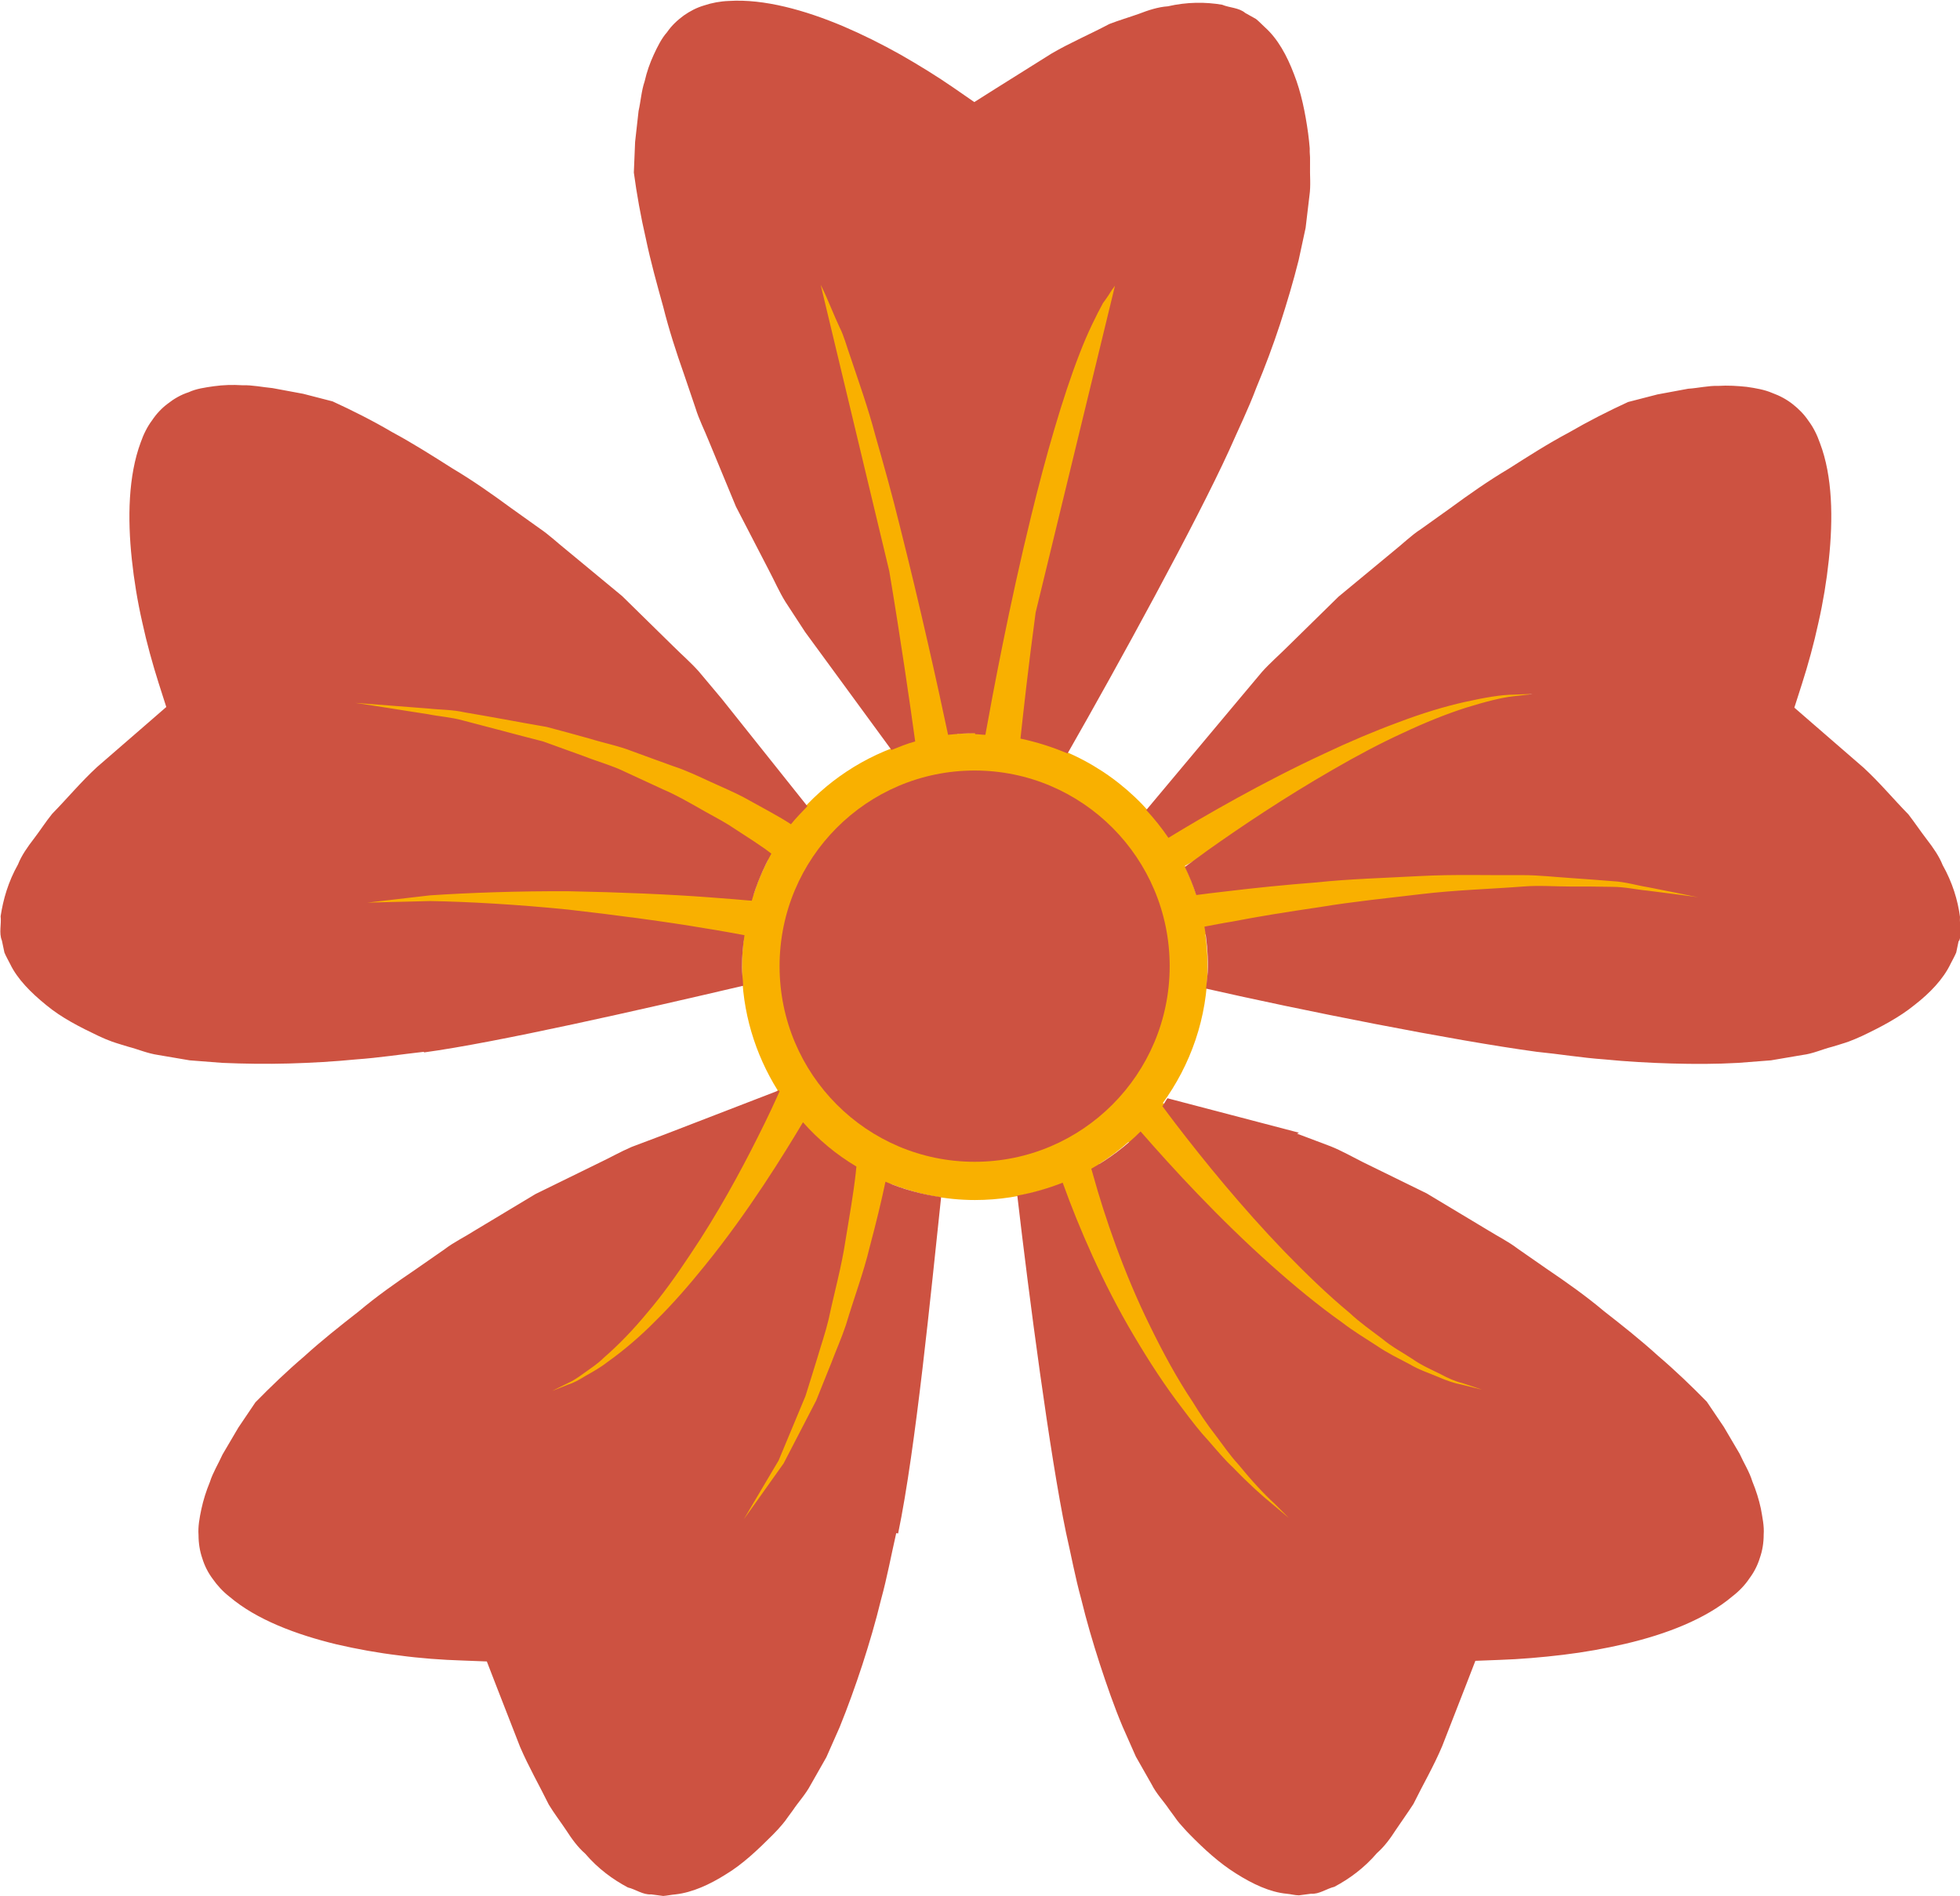
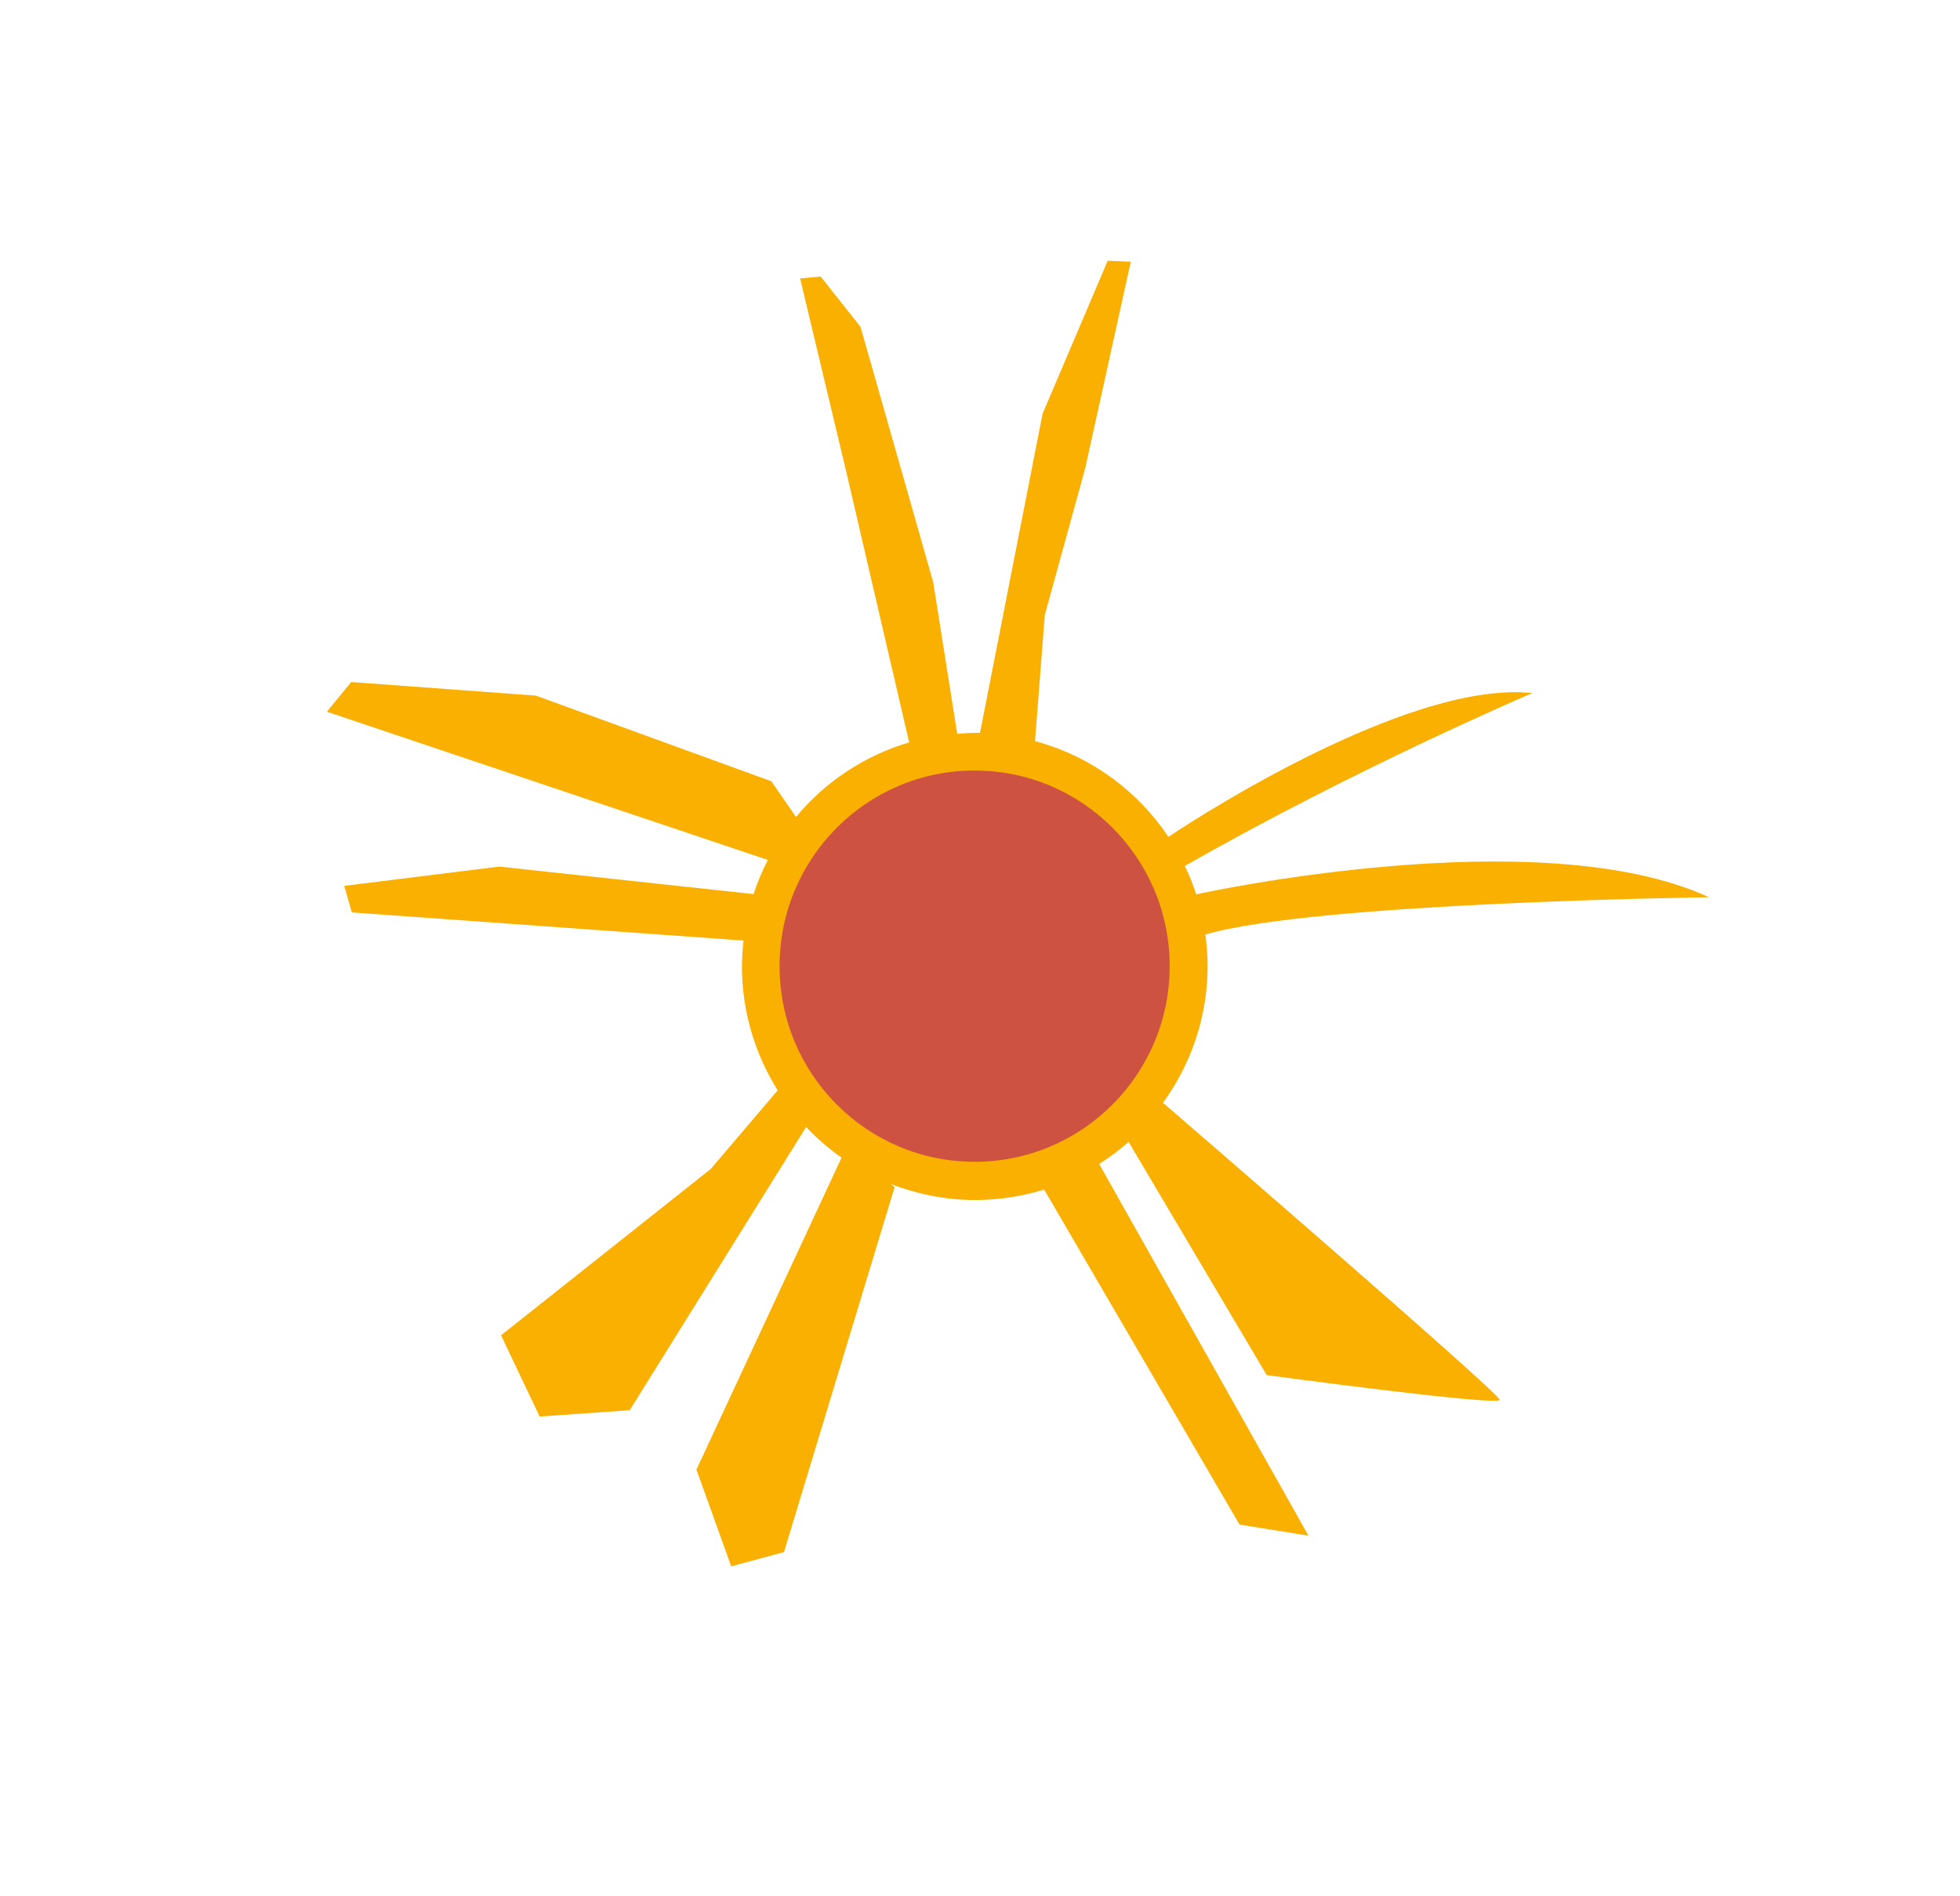
<svg xmlns="http://www.w3.org/2000/svg" width="62" height="60" viewBox="0 0 62 60" fill="none">
  <g clip-path="url(#clip0_1787_2775)">
    <path d="M36.8 34.9L36.77 34.92C37.66 33.7 38.2 32.2 38.2 30.57C38.2 30.23 38.17 29.9 38.13 29.57C41.59 28.55 54.06 28.39 54.06 28.39C48.69 25.91 37.91 28.28 37.84 28.3C37.74 27.99 37.62 27.69 37.48 27.4C42.91 24.3 48.47 21.93 48.47 21.93C44.36 21.49 37.06 26.41 36.96 26.48C35.98 25.01 34.49 23.92 32.74 23.45L33.05 19.46L34.33 14.81L35.77 8.28L35.04 8.25L32.98 13.09L31 23.19C30.94 23.19 30.89 23.19 30.84 23.19C30.65 23.19 30.47 23.2 30.28 23.22L29.52 18.42L27.22 10.34L25.96 8.75L25.31 8.81L26.78 14.97L28.76 23.49C27.34 23.91 26.1 24.74 25.18 25.85L24.4 24.72L16.95 22.01L11.11 21.58L10.34 22.52L24.29 27.21C24.11 27.56 23.96 27.91 23.84 28.29L15.79 27.42L10.89 28.03L11.13 28.87L23.52 29.76C23.49 30.03 23.47 30.3 23.47 30.58C23.47 32.02 23.89 33.36 24.6 34.5L22.48 36.99L15.85 42.25L17.07 44.82L19.92 44.62L25.5 35.66C25.84 36.02 26.21 36.34 26.62 36.63L22.03 46.5L23.13 49.56L24.8 49.11L28.3 37.56L28.17 37.46C29 37.78 29.9 37.97 30.84 37.97C31.6 37.97 32.34 37.85 33.03 37.64L39.21 48.24L41.39 48.59L34.77 36.83C35.1 36.62 35.41 36.39 35.7 36.13L40.07 43.51C40.07 43.51 47.46 44.51 47.44 44.29C47.42 44.07 36.82 34.92 36.82 34.92L36.8 34.9Z" fill="#F9B000" />
    <path d="M30.83 36.76C34.237 36.76 37 33.989 37 30.57C37 27.151 34.237 24.38 30.83 24.38C27.422 24.38 24.66 27.151 24.66 30.57C24.66 33.989 27.422 36.76 30.83 36.76Z" fill="#CD5241" />
-     <path d="M13.41 33.28C12.69 33.36 11.98 33.47 11.27 33.52C10.56 33.59 9.85 33.63 9.14 33.65C8.43 33.67 7.73 33.66 7.03 33.63L6 33.55L5 33.38C4.66 33.33 4.37 33.2 4.06 33.12L3.83 33.05L3.67 33L3.55 32.96C3.41 32.91 3.27 32.85 3.12 32.78C2.53 32.5 1.94 32.2 1.46 31.8C0.98 31.41 0.55 30.98 0.32 30.5C0.26 30.38 0.19 30.26 0.14 30.14L0.06 29.76C-0.04 29.52 0.05 29.24 0.02 28.99C0.1 28.46 0.26 27.9 0.57 27.35C0.68 27.07 0.87 26.8 1.07 26.54C1.27 26.28 1.44 26.01 1.65 25.75C2.13 25.26 2.56 24.74 3.07 24.27L4.65 22.9L5.26 22.37L5.02 21.62C4.83 21.02 4.64 20.34 4.5 19.69C4.35 19.03 4.24 18.36 4.17 17.7C4.03 16.39 4.06 15.05 4.45 14C4.54 13.74 4.66 13.5 4.81 13.3C4.95 13.09 5.12 12.91 5.31 12.77C5.5 12.62 5.72 12.49 5.97 12.41C6.2 12.3 6.49 12.26 6.77 12.22C7.06 12.18 7.36 12.17 7.67 12.19C7.98 12.18 8.3 12.25 8.62 12.28L9.59 12.46L10.52 12.7C11.13 12.98 11.79 13.31 12.4 13.67C13.05 14.02 13.68 14.42 14.31 14.82C14.95 15.2 15.56 15.63 16.16 16.07L17.07 16.72C17.38 16.93 17.65 17.19 17.94 17.42L19.68 18.86L21.29 20.44C21.56 20.71 21.85 20.96 22.1 21.24L22.83 22.11L25.54 25.51C25.36 25.7 25.18 25.88 25.02 26.08C24.66 25.84 24.14 25.57 23.53 25.23C23.21 25.06 22.85 24.91 22.48 24.74C22.11 24.57 21.72 24.38 21.29 24.24C20.87 24.09 20.44 23.93 20 23.77C19.57 23.6 19.1 23.51 18.65 23.37C18.19 23.24 17.74 23.12 17.29 23C16.83 22.92 16.38 22.84 15.95 22.76C15.52 22.68 15.1 22.61 14.7 22.54C14.3 22.45 13.92 22.46 13.57 22.42C12.17 22.31 11.24 22.24 11.24 22.24C11.24 22.24 12.16 22.38 13.55 22.6C13.89 22.67 14.27 22.69 14.66 22.8C15.05 22.9 15.46 23.01 15.88 23.12C16.3 23.23 16.74 23.35 17.18 23.46C17.61 23.62 18.05 23.77 18.48 23.93C18.91 24.1 19.36 24.22 19.77 24.42C20.18 24.61 20.59 24.8 20.98 24.98C21.38 25.15 21.74 25.36 22.08 25.55C22.42 25.75 22.76 25.92 23.05 26.1C23.62 26.47 24.11 26.78 24.4 27.01C24.14 27.48 23.93 27.98 23.78 28.5C23.43 28.47 22.97 28.43 22.41 28.39C21.21 28.3 19.61 28.23 18 28.2C16.4 28.19 14.79 28.25 13.6 28.33C12.41 28.47 11.62 28.56 11.62 28.56C11.62 28.56 12.42 28.54 13.61 28.51C14.8 28.53 16.39 28.62 17.97 28.78C19.55 28.96 21.12 29.17 22.29 29.37C22.8 29.45 23.22 29.53 23.55 29.59C23.5 29.92 23.47 30.26 23.47 30.6C23.47 30.8 23.5 30.99 23.51 31.19C20.31 31.94 15.7 32.99 13.41 33.3V33.28ZM28.35 48.51C28.19 49.21 28.06 49.92 27.87 50.61C27.7 51.31 27.5 51.99 27.28 52.67C27.06 53.34 26.82 54.01 26.56 54.65L26.14 55.6L25.64 56.48C25.48 56.78 25.26 57.01 25.08 57.28L24.94 57.47L24.84 57.61L24.76 57.71C24.67 57.82 24.56 57.94 24.44 58.06C23.98 58.52 23.5 58.98 22.97 59.3C22.45 59.63 21.9 59.88 21.37 59.94C21.24 59.95 21.11 59.98 20.98 59.99L20.6 59.94C20.34 59.96 20.11 59.78 19.86 59.72C19.39 59.47 18.92 59.13 18.51 58.65C18.28 58.45 18.09 58.19 17.91 57.91C17.73 57.64 17.53 57.38 17.36 57.1C17.06 56.49 16.72 55.9 16.45 55.27L15.69 53.32L15.4 52.57L14.62 52.54C13.99 52.52 13.29 52.47 12.63 52.38C11.96 52.3 11.3 52.18 10.65 52.03C9.37 51.72 8.12 51.25 7.27 50.53C7.05 50.36 6.87 50.16 6.73 49.96C6.58 49.76 6.47 49.54 6.4 49.31C6.32 49.08 6.28 48.83 6.28 48.57C6.26 48.31 6.31 48.03 6.37 47.75C6.43 47.47 6.52 47.18 6.64 46.89C6.73 46.6 6.91 46.31 7.04 46.02L7.54 45.17L8.08 44.37C8.55 43.89 9.08 43.38 9.62 42.92C10.17 42.42 10.75 41.96 11.34 41.5C11.91 41.02 12.52 40.59 13.14 40.17L14.06 39.53C14.36 39.3 14.7 39.14 15.01 38.94L16.94 37.78L18.96 36.79C19.3 36.63 19.63 36.44 19.98 36.29L21.04 35.89L24.64 34.5C24.64 34.5 24.65 34.52 24.66 34.53C24.53 34.82 24.3 35.33 23.96 36C23.44 37.04 22.7 38.41 21.83 39.7C21.4 40.35 20.95 40.98 20.48 41.53C20.02 42.09 19.54 42.58 19.1 42.96C18.89 43.17 18.66 43.31 18.47 43.45C18.28 43.59 18.11 43.7 17.95 43.77C17.64 43.92 17.47 44.01 17.47 44.01C17.47 44.01 17.65 43.94 17.97 43.81C18.14 43.76 18.32 43.66 18.53 43.53C18.74 43.41 18.98 43.28 19.21 43.1C19.69 42.76 20.23 42.31 20.75 41.78C21.28 41.26 21.8 40.66 22.3 40.04C23.68 38.34 24.81 36.5 25.4 35.51C25.89 36.06 26.45 36.53 27.09 36.91C27.08 36.98 27.08 37.04 27.07 37.11C27 37.75 26.87 38.49 26.74 39.28C26.62 40.08 26.39 40.9 26.21 41.75C26.11 42.17 25.97 42.57 25.85 42.98C25.73 43.38 25.6 43.78 25.48 44.17C25.17 44.92 24.88 45.61 24.63 46.21C23.97 47.32 23.53 48.07 23.53 48.07C23.53 48.07 24.04 47.36 24.79 46.3C25.09 45.72 25.44 45.04 25.82 44.31C25.97 43.93 26.13 43.54 26.29 43.14C26.44 42.74 26.62 42.34 26.76 41.92C27.01 41.08 27.32 40.26 27.51 39.46C27.71 38.71 27.88 38.01 28.01 37.39C28.56 37.63 29.16 37.79 29.77 37.88C29.45 40.87 28.97 45.83 28.41 48.52L28.35 48.51ZM30.84 23.2C30.55 23.2 30.27 23.22 29.99 23.25C29.68 21.78 29.11 19.2 28.46 16.63C28.22 15.65 27.95 14.69 27.69 13.78C27.45 12.87 27.15 12.04 26.91 11.32C26.78 10.96 26.7 10.63 26.56 10.36C26.46 10.14 26.38 9.96 26.31 9.79C26.19 9.5 26.07 9.23 25.96 9.01L28.13 18.07C28.49 20.22 28.78 22.23 28.95 23.46C28.69 23.53 28.45 23.63 28.2 23.73L25.47 20L24.85 19.05C24.65 18.73 24.5 18.38 24.32 18.04L23.28 16.03L22.42 13.95C22.28 13.6 22.11 13.27 22 12.91L21.64 11.85C21.39 11.14 21.16 10.43 20.98 9.71C20.78 8.99 20.58 8.27 20.43 7.55C20.27 6.86 20.14 6.13 20.05 5.46L20.09 4.49L20.2 3.51C20.27 3.2 20.29 2.87 20.39 2.58C20.46 2.27 20.56 1.99 20.68 1.73C20.8 1.47 20.93 1.21 21.1 1.02C21.25 0.8 21.44 0.63 21.63 0.49C21.83 0.35 22.04 0.24 22.28 0.17C22.52 0.09 22.78 0.04 23.06 0.03C24.17 -0.04 25.46 0.32 26.67 0.83C27.28 1.09 27.88 1.39 28.47 1.72C29.05 2.05 29.65 2.42 30.17 2.78L30.82 3.23L31.5 2.8L33.27 1.69C33.87 1.34 34.49 1.08 35.09 0.76C35.4 0.64 35.71 0.55 36.02 0.44C36.33 0.32 36.64 0.22 36.94 0.2C37.55 0.06 38.13 0.06 38.66 0.15C38.9 0.25 39.19 0.24 39.39 0.41L39.73 0.6C39.83 0.68 39.92 0.78 40.02 0.87C40.42 1.23 40.71 1.76 40.93 2.34C41.16 2.92 41.29 3.57 41.38 4.22C41.4 4.39 41.42 4.54 41.43 4.69V4.81L41.44 4.98V5.22C41.43 5.55 41.47 5.86 41.42 6.2L41.3 7.21L41.08 8.23C40.91 8.91 40.71 9.58 40.49 10.26C40.27 10.93 40.02 11.6 39.74 12.27C39.49 12.94 39.17 13.59 38.88 14.25C37.84 16.53 35.37 21.04 33.77 23.84C33.3 23.64 32.8 23.48 32.28 23.37C32.37 22.54 32.53 21.08 32.76 19.38L35.27 9.04C35.2 9.13 35.13 9.23 35.06 9.35C35.01 9.42 34.96 9.5 34.89 9.59C34.69 9.96 34.41 10.51 34.15 11.19C33.62 12.55 33.08 14.43 32.62 16.32C31.93 19.13 31.4 21.97 31.17 23.25C31.06 23.25 30.96 23.23 30.85 23.23L30.84 23.2ZM41.03 35.87L42.09 36.27C42.44 36.41 42.77 36.6 43.11 36.77L45.13 37.76L47.06 38.92C47.38 39.12 47.71 39.28 48.01 39.51L48.93 40.15C49.55 40.57 50.16 41 50.73 41.48C51.32 41.94 51.9 42.4 52.45 42.9C52.99 43.36 53.52 43.87 53.99 44.35L54.53 45.15L55.03 46C55.16 46.29 55.34 46.57 55.43 46.87C55.55 47.16 55.64 47.45 55.7 47.73C55.75 48.01 55.81 48.29 55.79 48.55C55.79 48.82 55.75 49.06 55.67 49.29C55.6 49.52 55.49 49.74 55.34 49.94C55.2 50.15 55.02 50.34 54.8 50.51C53.95 51.23 52.7 51.71 51.42 52.01C50.78 52.16 50.11 52.28 49.44 52.36C48.78 52.44 48.07 52.5 47.45 52.52L46.67 52.55L46.38 53.3L45.62 55.25C45.35 55.89 45.01 56.47 44.71 57.08C44.53 57.36 44.34 57.62 44.16 57.89C43.98 58.17 43.79 58.43 43.56 58.63C43.15 59.11 42.68 59.45 42.21 59.7C41.96 59.76 41.73 59.94 41.47 59.92L41.09 59.97C40.96 59.97 40.83 59.93 40.7 59.92C40.17 59.87 39.62 59.61 39.1 59.28C38.57 58.95 38.08 58.5 37.63 58.04C37.51 57.92 37.41 57.8 37.31 57.69L37.23 57.59L37.13 57.45L36.99 57.26C36.81 56.99 36.58 56.76 36.43 56.46L35.93 55.58L35.51 54.63C35.24 53.99 35.01 53.32 34.79 52.65C34.57 51.97 34.37 51.29 34.2 50.59C34.01 49.9 33.88 49.19 33.72 48.49C33.21 46.04 32.55 41.02 32.18 37.83C32.68 37.74 33.16 37.6 33.62 37.42C33.62 37.43 33.62 37.45 33.63 37.46C34.12 38.82 34.88 40.6 35.86 42.25C36.35 43.08 36.87 43.88 37.42 44.59C37.69 44.95 37.95 45.29 38.23 45.59C38.5 45.9 38.75 46.2 39.01 46.44C39.51 46.96 39.95 47.35 40.27 47.61C40.59 47.88 40.77 48.03 40.77 48.03C40.77 48.03 40.6 47.86 40.31 47.57C40 47.29 39.6 46.86 39.15 46.31C38.91 46.05 38.69 45.73 38.45 45.41C38.2 45.09 37.96 44.74 37.73 44.36C37.24 43.63 36.79 42.8 36.38 41.96C35.55 40.28 34.94 38.49 34.57 37.15C34.55 37.09 34.54 37.03 34.52 36.98C35.09 36.66 35.62 36.26 36.08 35.8C37.07 36.94 38.56 38.56 40.21 40.03C40.94 40.68 41.7 41.31 42.45 41.84C42.81 42.12 43.2 42.35 43.55 42.58C43.9 42.82 44.26 42.99 44.58 43.16C44.9 43.35 45.22 43.45 45.5 43.57C45.77 43.69 46.02 43.77 46.23 43.81C46.64 43.91 46.88 43.97 46.88 43.97C46.88 43.97 46.65 43.89 46.25 43.76C46.04 43.71 45.81 43.61 45.55 43.47C45.29 43.34 44.98 43.21 44.68 43C44.38 42.8 44.03 42.62 43.71 42.35C43.38 42.1 43.02 41.85 42.69 41.54C41.99 40.96 41.3 40.29 40.63 39.6C39.29 38.21 38.07 36.71 37.19 35.56C37.04 35.36 36.9 35.18 36.77 35C36.83 34.92 36.87 34.83 36.93 34.75L41.09 35.84L41.03 35.87ZM61.96 29.76L61.88 30.14C61.83 30.26 61.76 30.38 61.7 30.5C61.47 30.98 61.05 31.42 60.56 31.8C60.08 32.19 59.49 32.5 58.9 32.78C58.75 32.85 58.6 32.91 58.47 32.96L58.35 33L58.19 33.05L57.96 33.12C57.64 33.2 57.35 33.34 57.02 33.38L56.02 33.55L54.99 33.63C54.3 33.67 53.59 33.67 52.88 33.65C52.17 33.63 51.46 33.59 50.75 33.52C50.04 33.47 49.32 33.35 48.61 33.28C45.96 32.92 41.13 31.96 38.15 31.28C38.17 31.05 38.21 30.82 38.21 30.58C38.21 30.15 38.17 29.73 38.1 29.32C38.37 29.27 38.66 29.21 38.98 29.16C39.79 29 40.74 28.85 41.76 28.7C42.78 28.53 43.87 28.42 44.96 28.29C46.05 28.16 47.15 28.13 48.18 28.05C48.69 28.01 49.19 28.05 49.66 28.05C50.13 28.05 50.58 28.05 50.99 28.06C51.4 28.06 51.77 28.15 52.11 28.18C52.44 28.22 52.73 28.26 52.97 28.29C53.45 28.35 53.72 28.39 53.72 28.39C53.72 28.39 53.45 28.34 52.98 28.24C52.74 28.19 52.45 28.14 52.12 28.07C51.79 28.02 51.42 27.9 51 27.88C50.59 27.85 50.14 27.81 49.66 27.78C49.19 27.75 48.68 27.69 48.16 27.69C47.12 27.7 46.01 27.66 44.9 27.72C43.79 27.78 42.68 27.81 41.65 27.92C40.61 28 39.65 28.1 38.82 28.2C38.47 28.24 38.14 28.28 37.84 28.32C37.74 28.01 37.62 27.72 37.48 27.43C37.7 27.27 37.94 27.1 38.21 26.9C39.25 26.16 40.67 25.21 42.15 24.36C42.89 23.93 43.64 23.53 44.36 23.2C45.08 22.86 45.78 22.58 46.38 22.39C46.99 22.2 47.51 22.07 47.88 22.03C48.25 21.99 48.47 21.96 48.47 21.96C48.47 21.96 48.26 21.96 47.88 21.98C47.5 21.98 46.97 22.07 46.34 22.21C45.71 22.35 44.98 22.57 44.22 22.86C43.46 23.14 42.66 23.48 41.88 23.85C39.94 24.75 38.09 25.82 36.96 26.51C36.75 26.2 36.51 25.9 36.26 25.63L39.19 22.13L39.92 21.26C40.17 20.98 40.46 20.73 40.73 20.46L42.34 18.88L44.08 17.44C44.37 17.21 44.64 16.94 44.95 16.74L45.86 16.09C46.46 15.65 47.07 15.22 47.71 14.84C48.34 14.44 48.96 14.04 49.62 13.69C50.24 13.33 50.89 13 51.5 12.72L52.43 12.48L53.4 12.3C53.72 12.28 54.04 12.2 54.35 12.21C54.66 12.19 54.96 12.21 55.25 12.24C55.53 12.28 55.82 12.33 56.05 12.43C56.3 12.52 56.52 12.64 56.71 12.79C56.9 12.94 57.07 13.11 57.21 13.32C57.36 13.52 57.48 13.76 57.57 14.02C57.97 15.07 57.99 16.41 57.85 17.72C57.78 18.38 57.67 19.05 57.52 19.71C57.38 20.36 57.19 21.05 57 21.64L56.76 22.39L57.37 22.92L58.95 24.29C59.46 24.76 59.89 25.28 60.37 25.77C60.57 26.03 60.75 26.3 60.95 26.56C61.15 26.82 61.34 27.09 61.45 27.37C61.76 27.92 61.93 28.48 62 29.01C61.98 29.27 62.07 29.54 61.97 29.78L61.96 29.76Z" fill="#CD5241" />
  </g>
  <defs>
    <clipPath id="clip0_1787_2775">
      <rect width="62" height="60" fill="white" />
    </clipPath>
  </defs>
</svg>